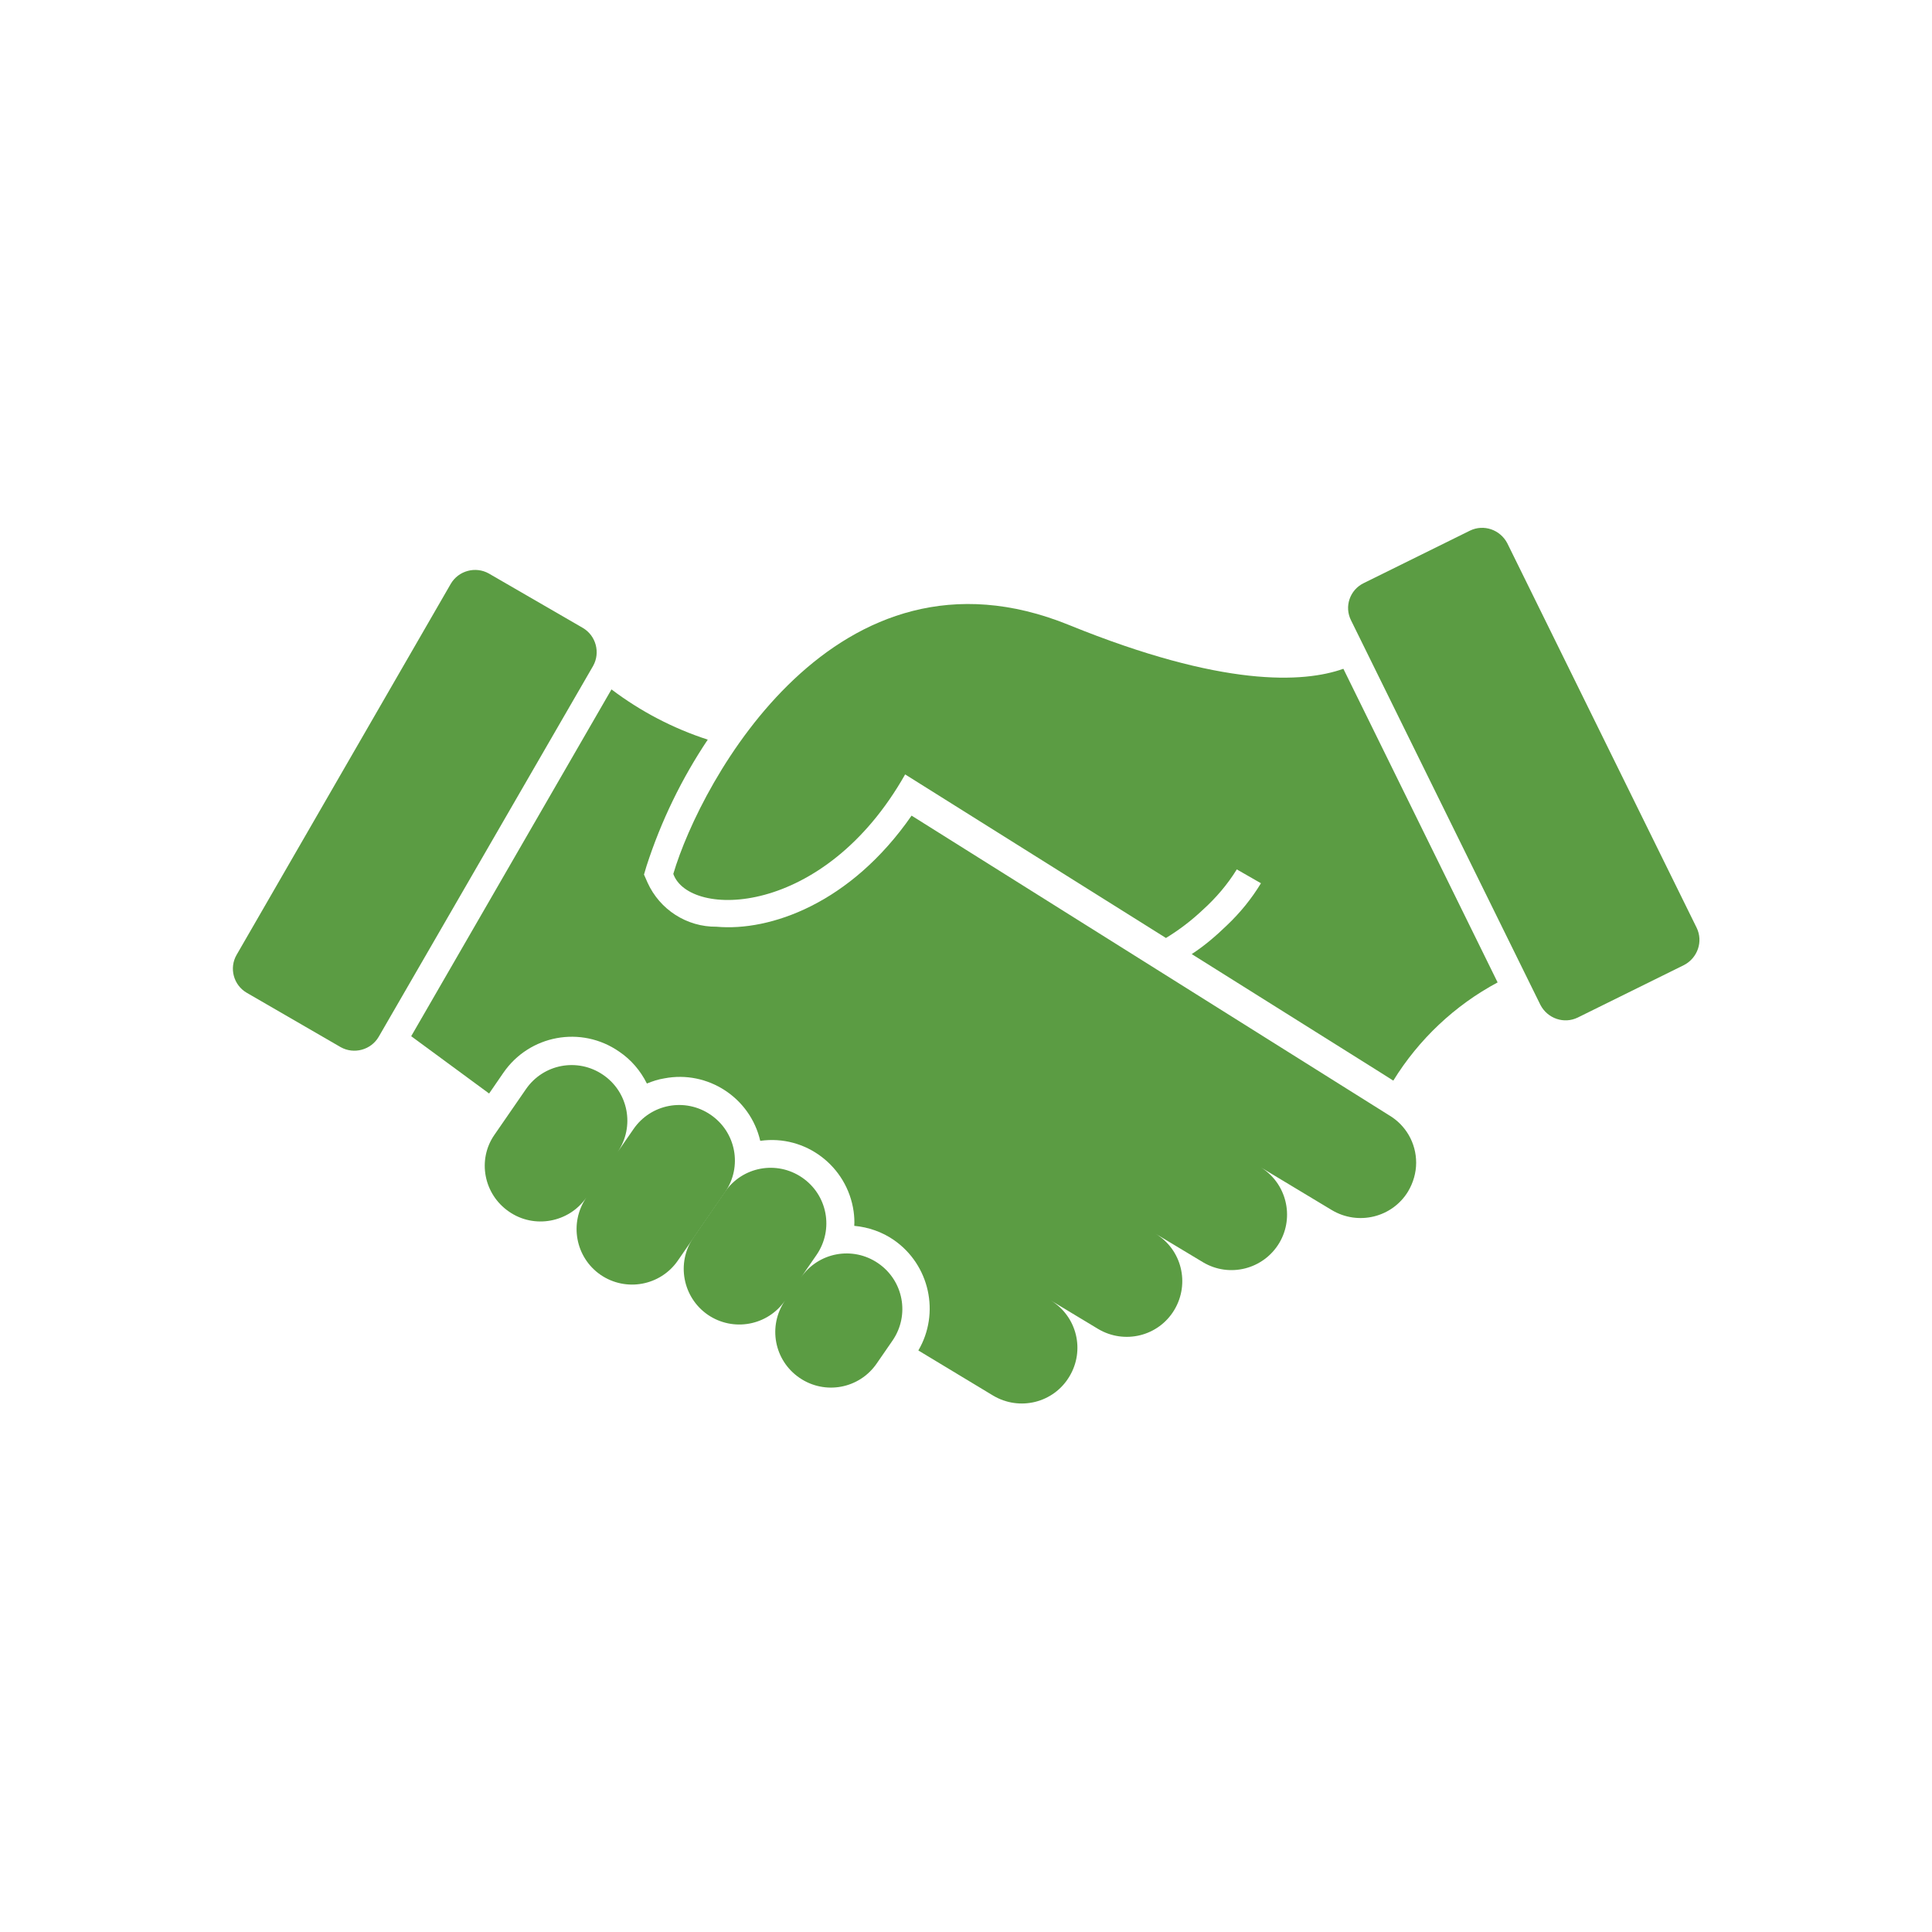
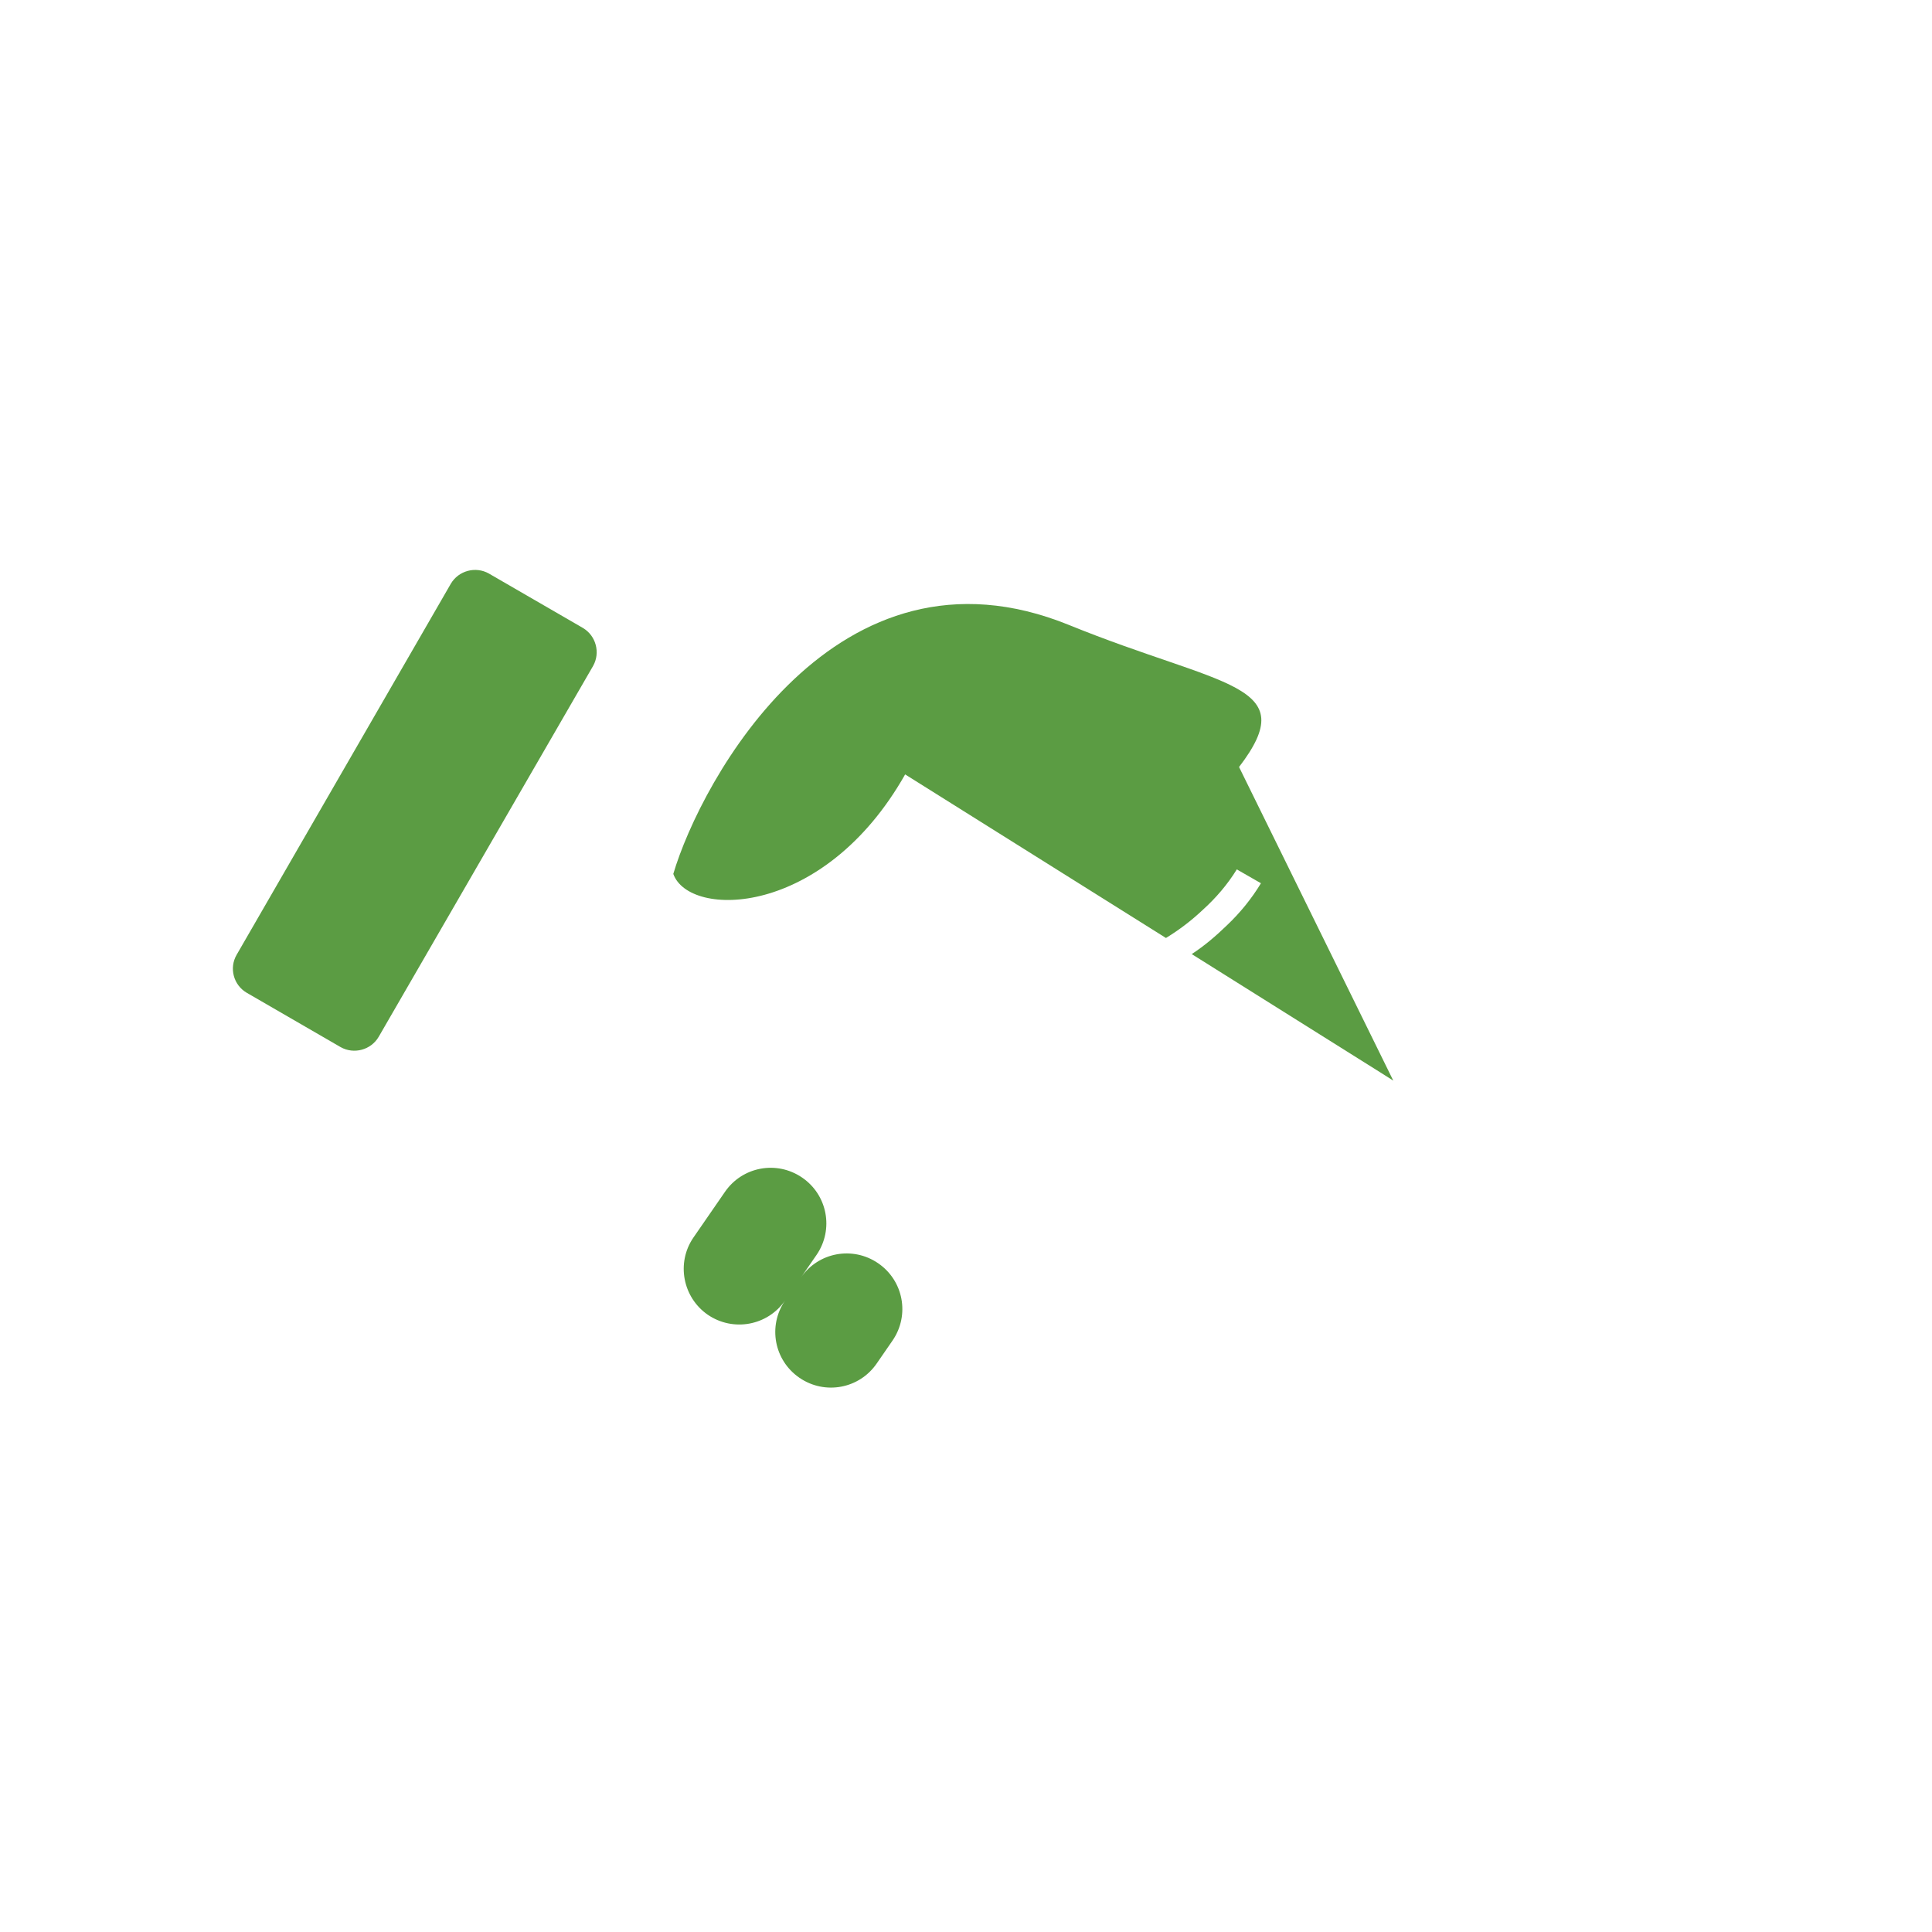
<svg xmlns="http://www.w3.org/2000/svg" version="1.1" id="Layer_1" x="0px" y="0px" viewBox="0 0 60 60" style="enable-background:new 0 0 60 60;" xml:space="preserve">
  <style type="text/css">
	.st0{fill:#5B9C43;}
	.st1{fill:#009640;}
	.st2{fill:#1FA12E;}
</style>
  <g>
-     <polygon class="st0" points="18.99,21.41 18.99,21.41 18.99,21.41  " />
-     <path class="st0" d="M15.81,37.63c0.78,0.54,1.86,0.34,2.4-0.44c-0.54,0.79-0.34,1.86,0.44,2.4l0,0c0.79,0.54,1.86,0.34,2.4-0.44   l1.47-2.13c0.54-0.79,0.34-1.86-0.45-2.4s-1.86-0.34-2.4,0.45l-0.49,0.71c0.54-0.79,0.34-1.86-0.45-2.4   c-0.79-0.54-1.86-0.34-2.4,0.45l0,0l-0.98,1.42C14.82,36.02,15.02,37.09,15.81,37.63C15.81,37.63,15.81,37.63,15.81,37.63z" />
    <path class="st0" d="M21.98,40.83c0.79,0.54,1.86,0.34,2.4-0.44c-0.54,0.79-0.34,1.86,0.45,2.4c0.79,0.54,1.86,0.34,2.4-0.45   l0.49-0.71c0.54-0.79,0.34-1.86-0.45-2.4s-1.86-0.34-2.4,0.45l0.49-0.71c0.54-0.79,0.34-1.86-0.45-2.4   c-0.79-0.54-1.86-0.34-2.4,0.45l-0.98,1.42C21,39.22,21.2,40.29,21.98,40.83z" />
-     <path class="st0" d="M33.2,19.41c-7.23-2.94-11.44,4.85-12.29,7.73c0.49,1.38,4.67,1.38,7.2-3.09l8.1,5.08   c0.41-0.25,0.79-0.54,1.14-0.87c0.41-0.37,0.77-0.79,1.06-1.26l0.75,0.43c-0.29,0.48-0.65,0.92-1.05,1.3   c-0.34,0.33-0.7,0.64-1.1,0.9l5.85,3.67V33.3l0.41,0.26c0.79-1.28,1.91-2.34,3.24-3.05l-4.79-9.74   C40.48,21.21,37.97,21.35,33.2,19.41z" />
-     <path class="st0" d="M15.63,33.32c0.81-1.18,2.42-1.48,3.6-0.66c0.37,0.25,0.66,0.59,0.86,0.99c0.17-0.07,0.35-0.13,0.54-0.16   c1.35-0.26,2.67,0.6,2.98,1.94c1.41-0.2,2.7,0.79,2.9,2.19c0.02,0.15,0.03,0.3,0.02,0.45c0.44,0.04,0.87,0.19,1.23,0.44l0,0   c1.11,0.77,1.44,2.27,0.76,3.43l2.32,1.4c0.82,0.49,1.88,0.23,2.37-0.59c0.49-0.81,0.24-1.86-0.57-2.36l1.46,0.88   c0.82,0.49,1.88,0.23,2.37-0.59c0.49-0.82,0.23-1.88-0.59-2.37l1.48,0.89c0.82,0.49,1.88,0.22,2.37-0.6   c0.48-0.81,0.22-1.86-0.58-2.35l2.21,1.33c0.82,0.49,1.88,0.23,2.37-0.58c0,0,0,0,0,0c0.16-0.27,0.25-0.58,0.25-0.89   c0-0.61-0.32-1.17-0.85-1.48l-14.82-9.3c-1.9,2.74-4.4,3.6-6.06,3.45c-0.92,0.01-1.76-0.53-2.14-1.37L20,27.16l0.08-0.27   c0.45-1.39,1.09-2.71,1.9-3.92c-1.08-0.35-2.09-0.88-2.99-1.56l-6.22,10.77l2.42,1.78L15.63,33.32z" />
+     <path class="st0" d="M33.2,19.41c-7.23-2.94-11.44,4.85-12.29,7.73c0.49,1.38,4.67,1.38,7.2-3.09l8.1,5.08   c0.41-0.25,0.79-0.54,1.14-0.87c0.41-0.37,0.77-0.79,1.06-1.26l0.75,0.43c-0.29,0.48-0.65,0.92-1.05,1.3   c-0.34,0.33-0.7,0.64-1.1,0.9l5.85,3.67V33.3l0.41,0.26l-4.79-9.74   C40.48,21.21,37.97,21.35,33.2,19.41z" />
    <path class="st0" d="M7.35,29.65L14,18.13c0.24-0.41,0.77-0.55,1.18-0.32l2.92,1.69c0.41,0.24,0.55,0.77,0.32,1.18L11.76,32.2   c-0.24,0.41-0.77,0.55-1.18,0.32l-2.92-1.69C7.25,30.59,7.11,30.06,7.35,29.65z" />
-     <path class="st0" d="M42.35,18.11l3.3-1.63c0.43-0.21,0.94-0.03,1.16,0.39l5.88,11.94c0.21,0.43,0.03,0.94-0.39,1.16l-3.3,1.63   c-0.43,0.21-0.94,0.03-1.16-0.39l-5.88-11.94C41.74,18.84,41.92,18.32,42.35,18.11z" />
  </g>
</svg>